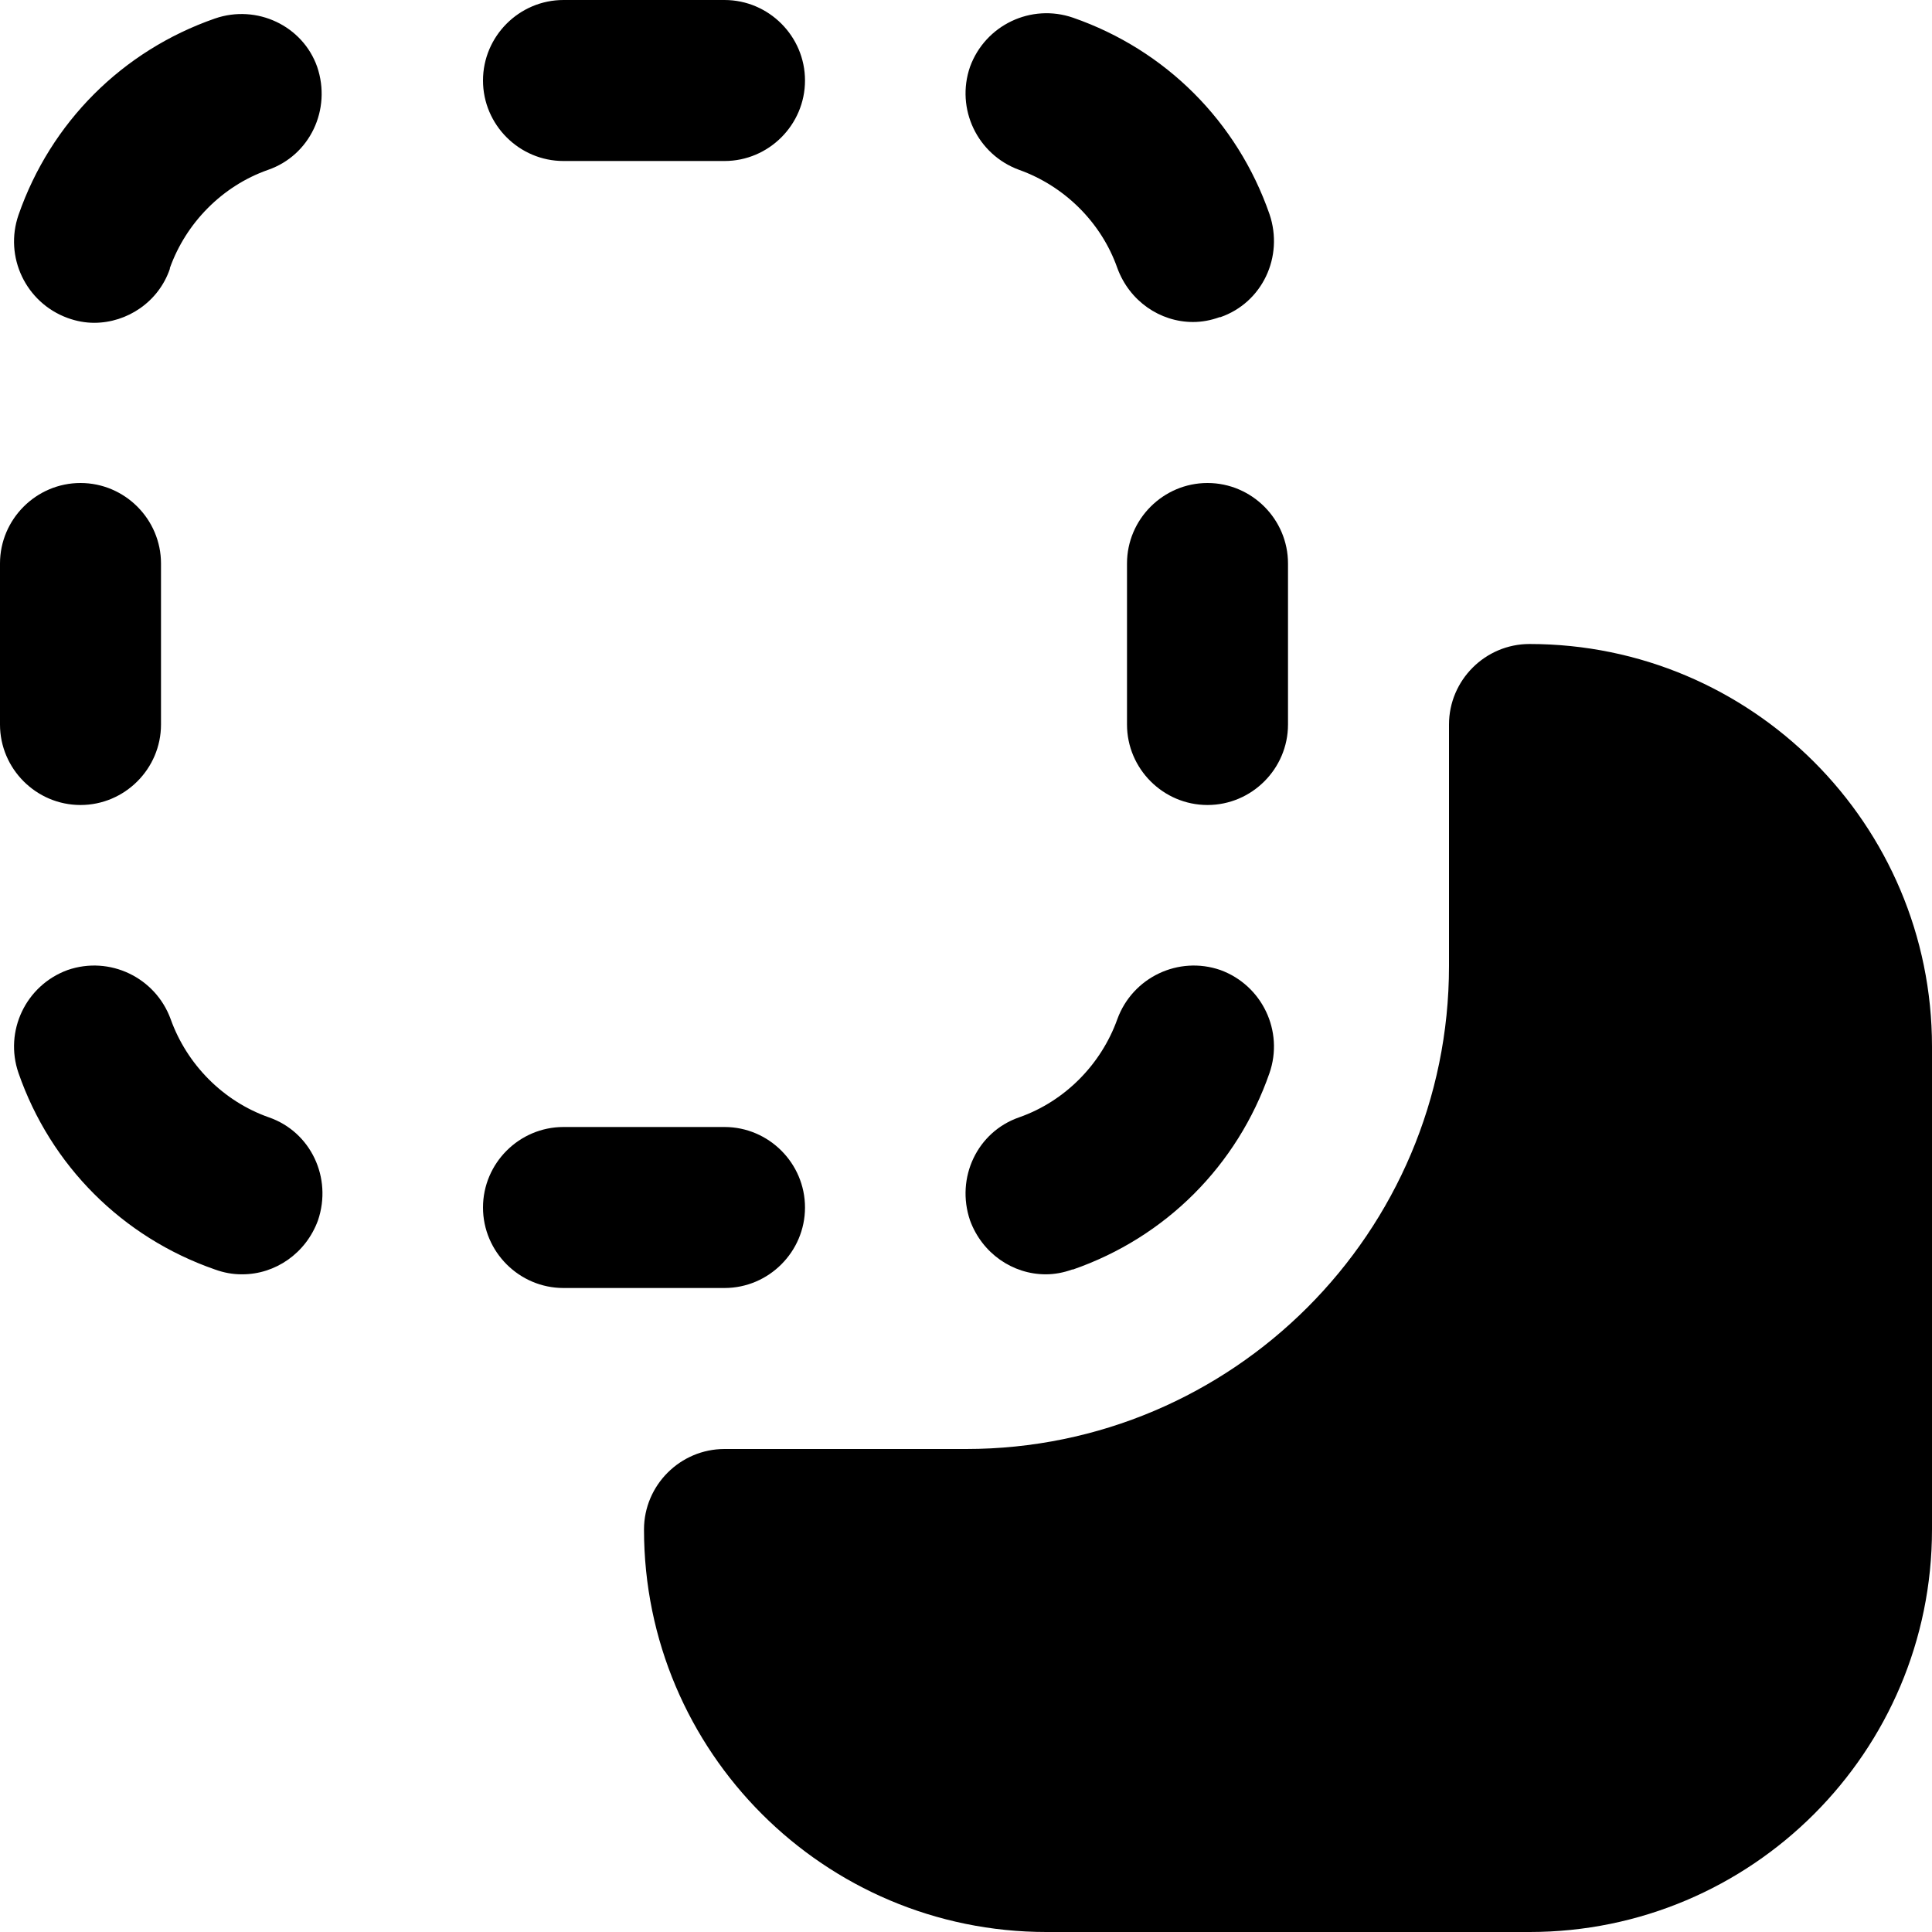
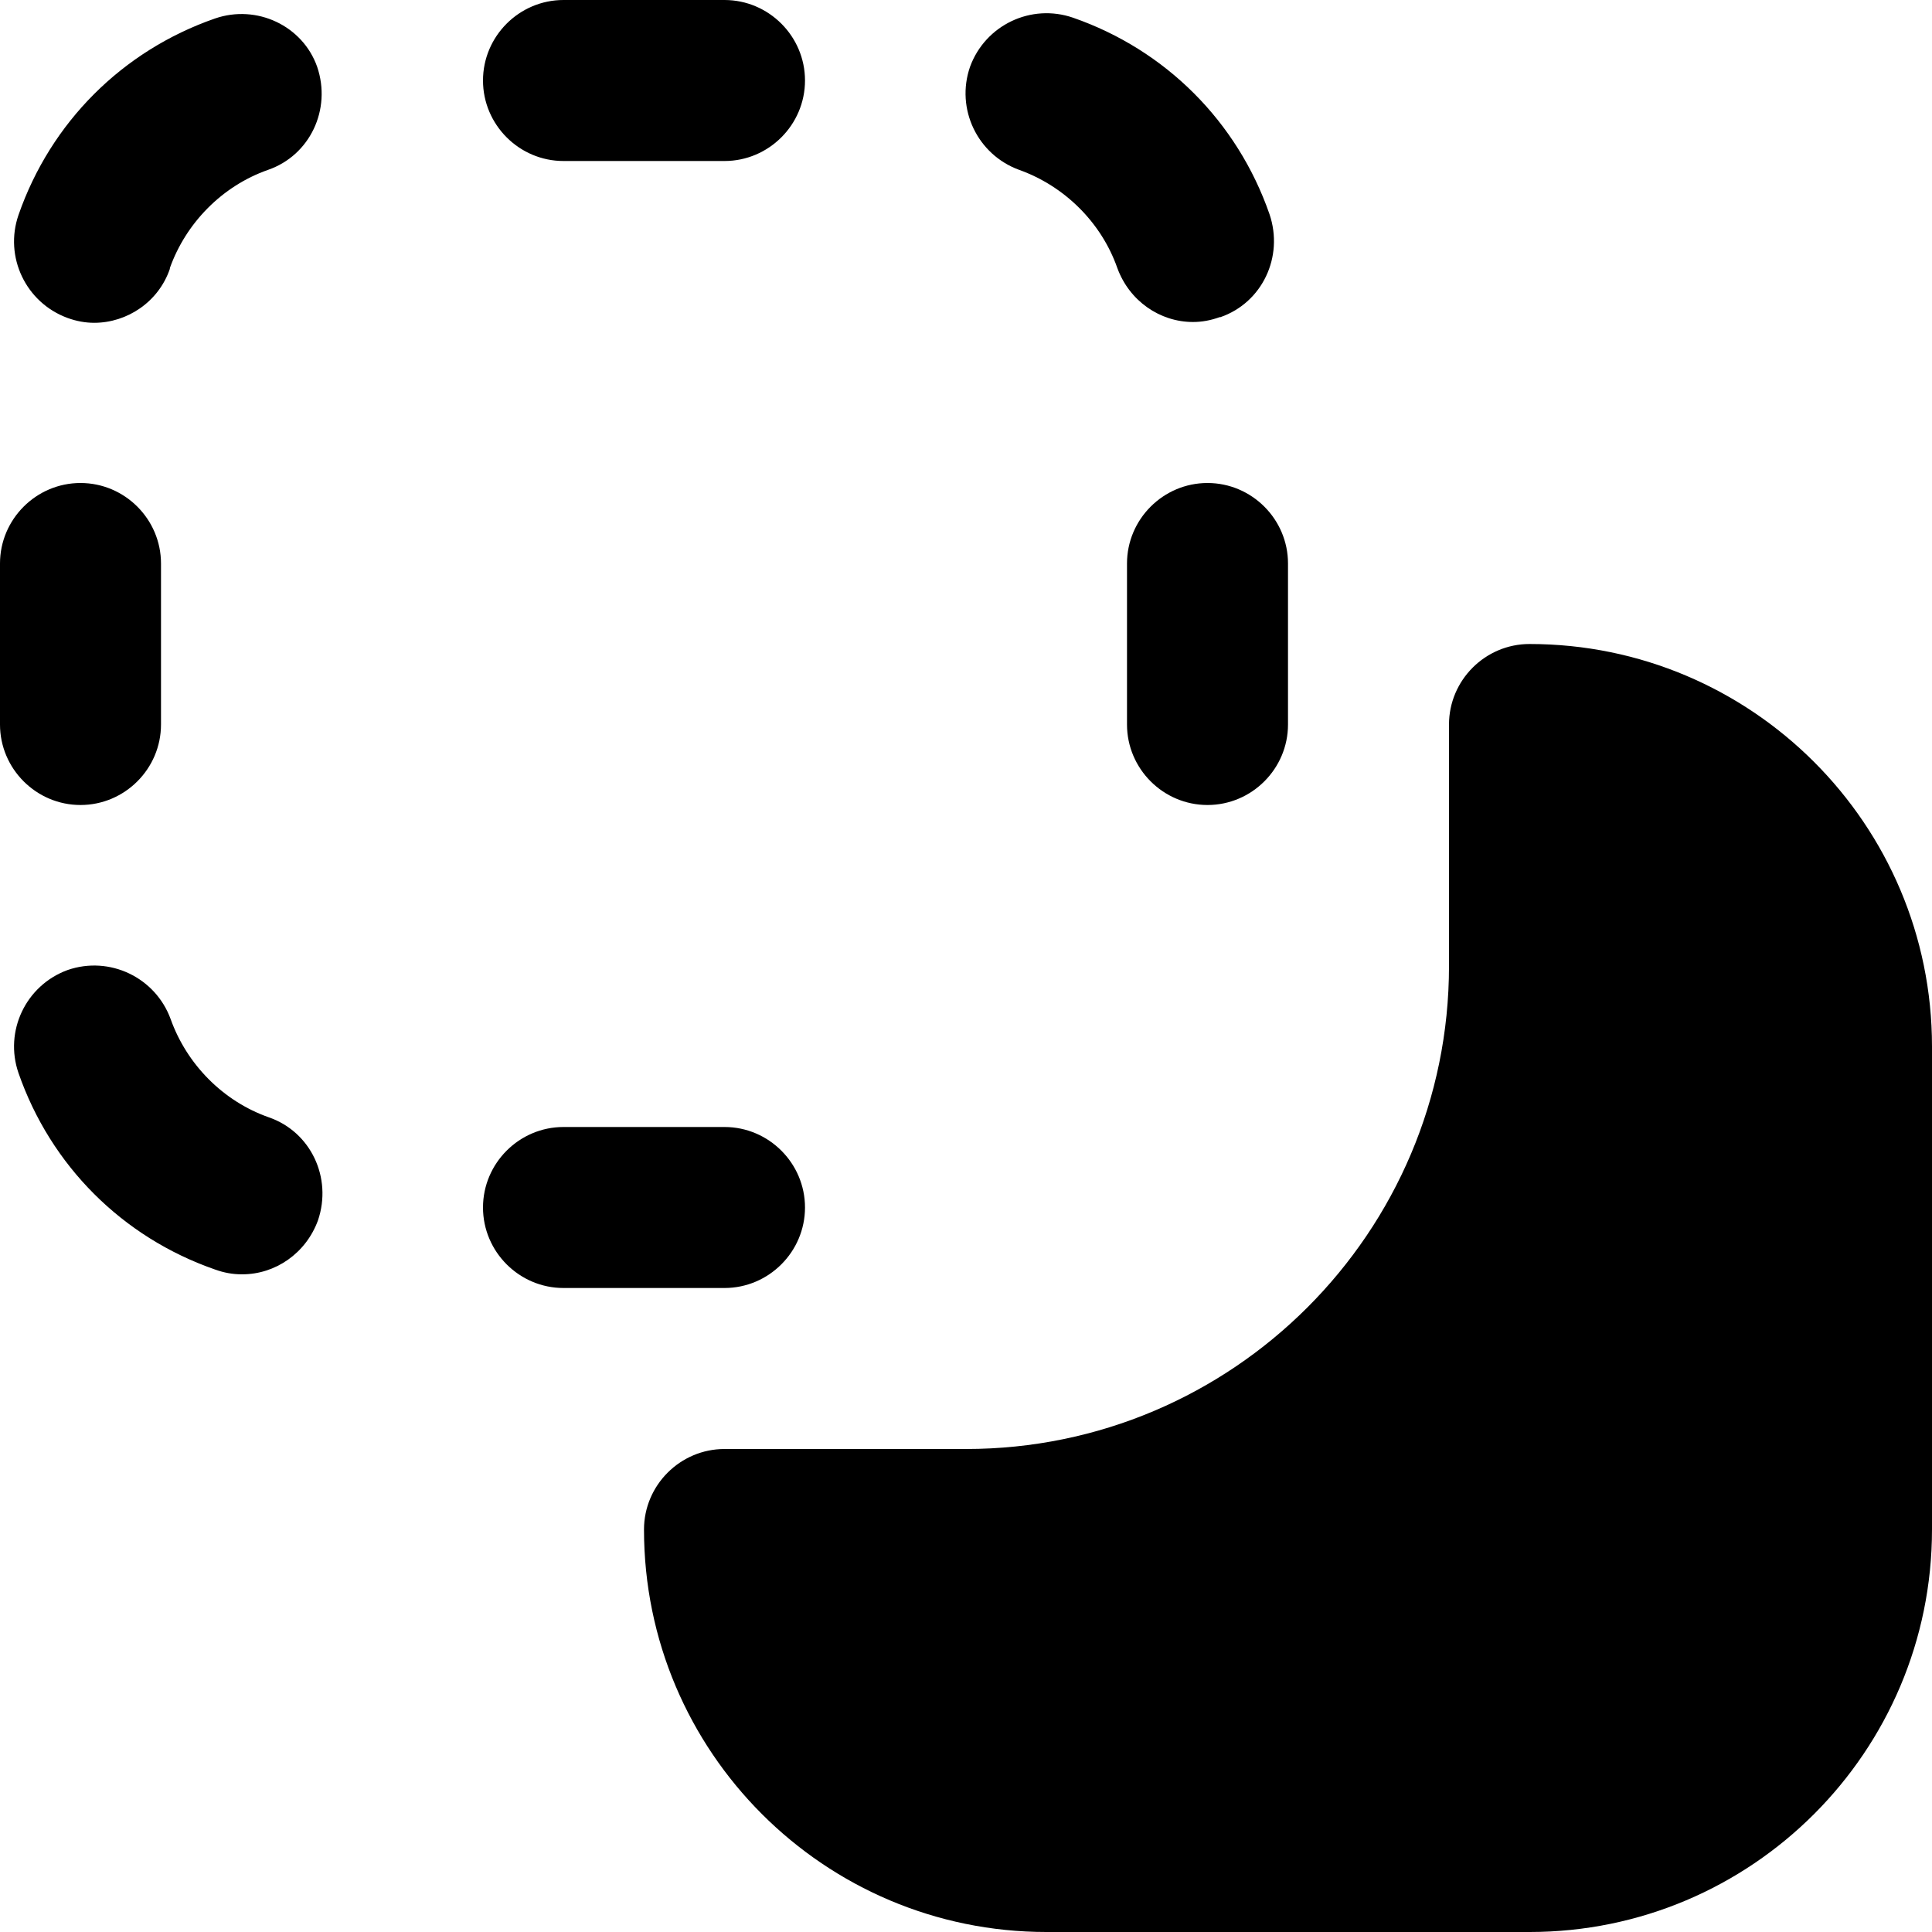
<svg xmlns="http://www.w3.org/2000/svg" id="Layer_1" data-name="Layer 1" viewBox="0 0 24 24" width="512" height="512">
-   <path d="M3,15.83c-.11,0-.22-.02-.33-.06-1.15-.4-2.04-1.29-2.44-2.44-.18-.52,.09-1.09,.61-1.28,.52-.18,1.09,.09,1.28,.61,.2,.56,.65,1.02,1.22,1.22,.52,.18,.79,.75,.61,1.28-.15,.41-.53,.67-.94,.67Zm7-.83c0-.55-.45-1-1-1h-2c-.55,0-1,.45-1,1s.45,1,1,1h2c.55,0,1-.45,1-1Zm3.33,.77c1.15-.4,2.04-1.29,2.44-2.44,.18-.52-.09-1.09-.61-1.28-.52-.18-1.09,.09-1.28,.61-.2,.56-.65,1.02-1.22,1.22-.52,.18-.79,.75-.61,1.28,.15,.41,.53,.67,.94,.67,.11,0,.22-.02,.33-.06Zm2.67-6.77v-2c0-.55-.45-1-1-1s-1,.45-1,1v2c0,.55,.45,1,1,1s1-.45,1-1ZM10,1c0-.55-.45-1-1-1h-2c-.55,0-1,.45-1,1s.45,1,1,1h2c.55,0,1-.45,1-1ZM2,9v-2c0-.55-.45-1-1-1s-1,.45-1,1v2c0,.55,.45,1,1,1s1-.45,1-1Zm22,10v-6c0-2.76-2.24-5-5-5-.55,0-1,.45-1,1v3c0,3.31-2.69,6-6,6h-3c-.55,0-1,.45-1,1,0,2.76,2.24,5,5,5h6c2.76,0,5-2.24,5-5ZM2.11,3.33c.2-.56,.65-1.02,1.22-1.22,.52-.18,.79-.75,.61-1.28C3.76,.32,3.19,.05,2.67,.23,1.52,.63,.63,1.52,.23,2.67c-.18,.52,.09,1.09,.61,1.28,.11,.04,.22,.06,.33,.06,.41,0,.8-.26,.94-.67Zm13.05,.61c.52-.18,.79-.75,.61-1.28-.4-1.15-1.29-2.04-2.44-2.44-.52-.18-1.09,.09-1.28,.61-.18,.52,.09,1.09,.61,1.28,.56,.2,1.02,.65,1.22,1.22,.15,.41,.53,.67,.94,.67,.11,0,.22-.02,.33-.06Z" />
+   <path d="M3,15.83c-.11,0-.22-.02-.33-.06-1.15-.4-2.04-1.29-2.44-2.44-.18-.52,.09-1.09,.61-1.28,.52-.18,1.09,.09,1.28,.61,.2,.56,.65,1.02,1.22,1.22,.52,.18,.79,.75,.61,1.28-.15,.41-.53,.67-.94,.67Zm7-.83c0-.55-.45-1-1-1h-2c-.55,0-1,.45-1,1s.45,1,1,1h2c.55,0,1-.45,1-1Zm3.33,.77Zm2.67-6.77v-2c0-.55-.45-1-1-1s-1,.45-1,1v2c0,.55,.45,1,1,1s1-.45,1-1ZM10,1c0-.55-.45-1-1-1h-2c-.55,0-1,.45-1,1s.45,1,1,1h2c.55,0,1-.45,1-1ZM2,9v-2c0-.55-.45-1-1-1s-1,.45-1,1v2c0,.55,.45,1,1,1s1-.45,1-1Zm22,10v-6c0-2.76-2.24-5-5-5-.55,0-1,.45-1,1v3c0,3.31-2.69,6-6,6h-3c-.55,0-1,.45-1,1,0,2.76,2.24,5,5,5h6c2.76,0,5-2.24,5-5ZM2.11,3.33c.2-.56,.65-1.02,1.22-1.22,.52-.18,.79-.75,.61-1.28C3.76,.32,3.19,.05,2.67,.23,1.52,.63,.63,1.52,.23,2.67c-.18,.52,.09,1.09,.61,1.28,.11,.04,.22,.06,.33,.06,.41,0,.8-.26,.94-.67Zm13.05,.61c.52-.18,.79-.75,.61-1.28-.4-1.15-1.29-2.04-2.44-2.44-.52-.18-1.09,.09-1.28,.61-.18,.52,.09,1.09,.61,1.28,.56,.2,1.02,.65,1.22,1.22,.15,.41,.53,.67,.94,.67,.11,0,.22-.02,.33-.06Z" />
</svg>